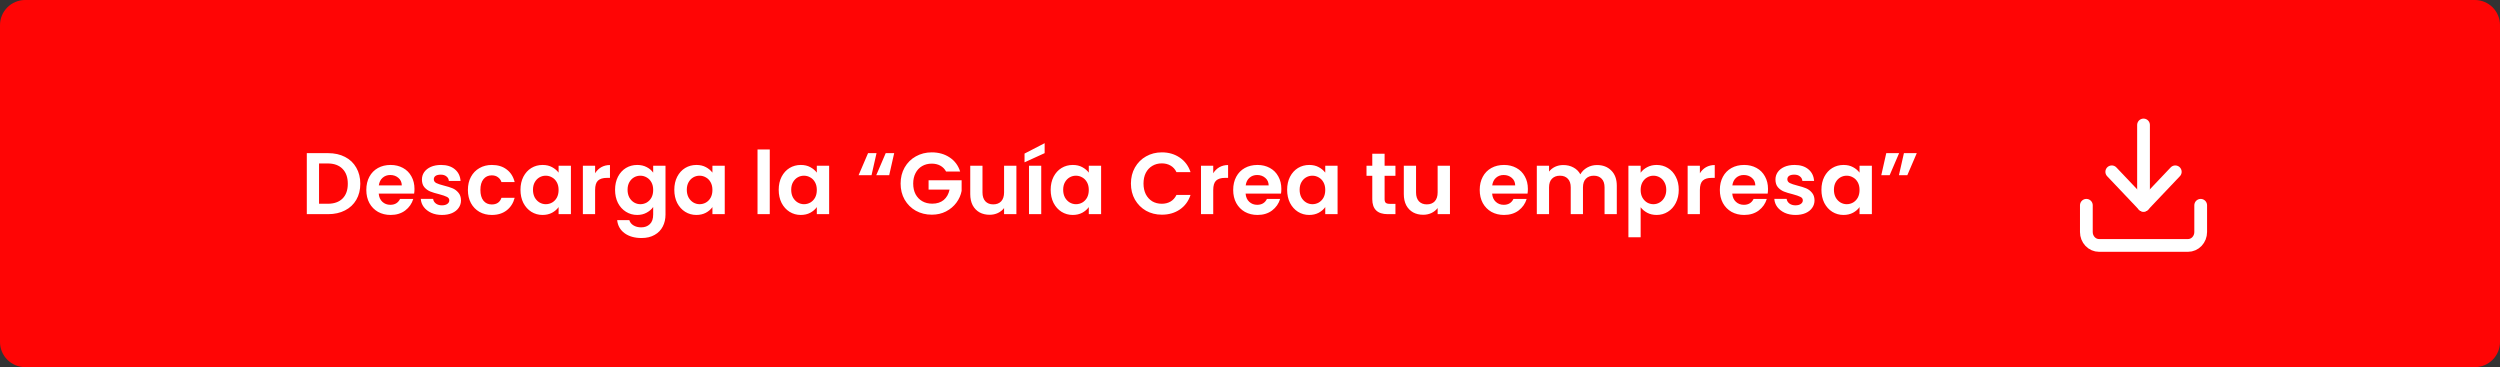
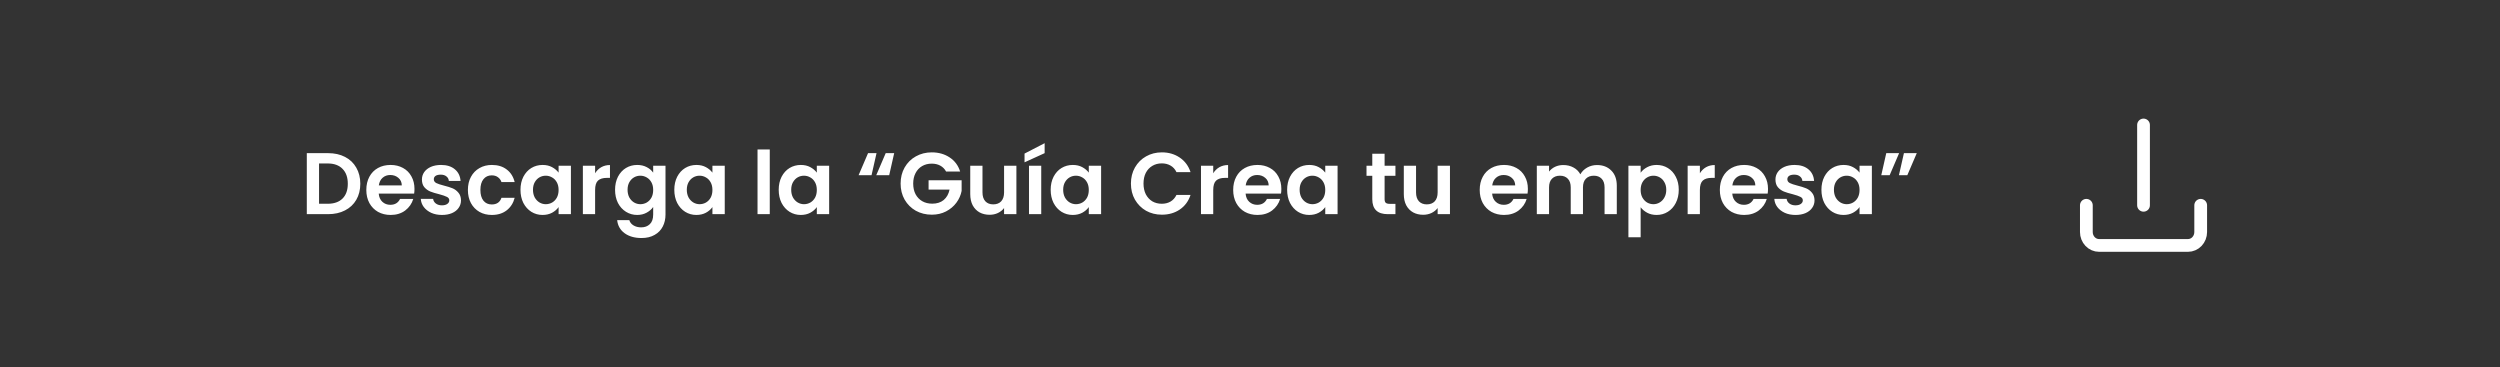
<svg xmlns="http://www.w3.org/2000/svg" width="572" height="84" viewBox="0 0 572 84" fill="none">
  <rect x="0" y="0" width="572" height="84" fill="#333333" stroke="none" />
-   <path d="M0 5.757C0 2.578 2.578 0 5.757 0H566.243C569.422 0 572 2.578 572 5.757V78.243C572 81.422 569.422 84 566.243 84H5.757C2.578 84 0 81.422 0 78.243V5.757Z" fill="#FF0505" />
  <path d="M75.077 35.04C76.544 35.04 77.83 35.327 78.937 35.9C80.057 36.473 80.917 37.293 81.517 38.36C82.13 39.413 82.437 40.64 82.437 42.04C82.437 43.44 82.13 44.667 81.517 45.72C80.917 46.76 80.057 47.567 78.937 48.14C77.83 48.713 76.544 49 75.077 49H70.197V35.04H75.077ZM74.977 46.62C76.444 46.62 77.577 46.22 78.377 45.42C79.177 44.62 79.577 43.493 79.577 42.04C79.577 40.587 79.177 39.453 78.377 38.64C77.577 37.813 76.444 37.4 74.977 37.4H72.997V46.62H74.977ZM94.833 43.22C94.833 43.62 94.806 43.98 94.753 44.3H86.653C86.72 45.1 87 45.727 87.493 46.18C87.986 46.633 88.593 46.86 89.313 46.86C90.353 46.86 91.093 46.413 91.533 45.52H94.553C94.233 46.587 93.62 47.467 92.713 48.16C91.806 48.84 90.693 49.18 89.373 49.18C88.306 49.18 87.346 48.947 86.493 48.48C85.653 48 84.993 47.327 84.513 46.46C84.046 45.593 83.813 44.593 83.813 43.46C83.813 42.313 84.046 41.307 84.513 40.44C84.98 39.573 85.633 38.907 86.473 38.44C87.313 37.973 88.28 37.74 89.373 37.74C90.426 37.74 91.366 37.967 92.193 38.42C93.033 38.873 93.68 39.52 94.133 40.36C94.6 41.187 94.833 42.14 94.833 43.22ZM91.933 42.42C91.92 41.7 91.66 41.127 91.153 40.7C90.646 40.26 90.026 40.04 89.293 40.04C88.6 40.04 88.013 40.253 87.533 40.68C87.066 41.093 86.78 41.673 86.673 42.42H91.933ZM101.117 49.18C100.21 49.18 99.397 49.02 98.677 48.7C97.957 48.367 97.383 47.92 96.957 47.36C96.543 46.8 96.317 46.18 96.277 45.5H99.097C99.15 45.927 99.357 46.28 99.717 46.56C100.09 46.84 100.55 46.98 101.097 46.98C101.63 46.98 102.043 46.873 102.337 46.66C102.643 46.447 102.797 46.173 102.797 45.84C102.797 45.48 102.61 45.213 102.237 45.04C101.877 44.853 101.297 44.653 100.497 44.44C99.67 44.24 98.99 44.033 98.457 43.82C97.937 43.607 97.483 43.28 97.097 42.84C96.723 42.4 96.537 41.807 96.537 41.06C96.537 40.447 96.71 39.887 97.057 39.38C97.417 38.873 97.923 38.473 98.577 38.18C99.243 37.887 100.023 37.74 100.917 37.74C102.237 37.74 103.29 38.073 104.077 38.74C104.863 39.393 105.297 40.28 105.377 41.4H102.697C102.657 40.96 102.47 40.613 102.137 40.36C101.817 40.093 101.383 39.96 100.837 39.96C100.33 39.96 99.937 40.053 99.657 40.24C99.39 40.427 99.257 40.687 99.257 41.02C99.257 41.393 99.443 41.68 99.817 41.88C100.19 42.067 100.77 42.26 101.557 42.46C102.357 42.66 103.017 42.867 103.537 43.08C104.057 43.293 104.503 43.627 104.877 44.08C105.263 44.52 105.463 45.107 105.477 45.84C105.477 46.48 105.297 47.053 104.937 47.56C104.59 48.067 104.083 48.467 103.417 48.76C102.763 49.04 101.997 49.18 101.117 49.18ZM107.055 43.46C107.055 42.313 107.288 41.313 107.755 40.46C108.222 39.593 108.868 38.927 109.695 38.46C110.522 37.98 111.468 37.74 112.535 37.74C113.908 37.74 115.042 38.087 115.935 38.78C116.842 39.46 117.448 40.42 117.755 41.66H114.735C114.575 41.18 114.302 40.807 113.915 40.54C113.542 40.26 113.075 40.12 112.515 40.12C111.715 40.12 111.082 40.413 110.615 41C110.148 41.573 109.915 42.393 109.915 43.46C109.915 44.513 110.148 45.333 110.615 45.92C111.082 46.493 111.715 46.78 112.515 46.78C113.648 46.78 114.388 46.273 114.735 45.26H117.755C117.448 46.46 116.842 47.413 115.935 48.12C115.028 48.827 113.895 49.18 112.535 49.18C111.468 49.18 110.522 48.947 109.695 48.48C108.868 48 108.222 47.333 107.755 46.48C107.288 45.613 107.055 44.607 107.055 43.46ZM119.086 43.42C119.086 42.3 119.306 41.307 119.746 40.44C120.2 39.573 120.806 38.907 121.566 38.44C122.34 37.973 123.2 37.74 124.146 37.74C124.973 37.74 125.693 37.907 126.306 38.24C126.933 38.573 127.433 38.993 127.806 39.5V37.92H130.626V49H127.806V47.38C127.446 47.9 126.946 48.333 126.306 48.68C125.68 49.013 124.953 49.18 124.126 49.18C123.193 49.18 122.34 48.94 121.566 48.46C120.806 47.98 120.2 47.307 119.746 46.44C119.306 45.56 119.086 44.553 119.086 43.42ZM127.806 43.46C127.806 42.78 127.673 42.2 127.406 41.72C127.14 41.227 126.78 40.853 126.326 40.6C125.873 40.333 125.386 40.2 124.866 40.2C124.346 40.2 123.866 40.327 123.426 40.58C122.986 40.833 122.626 41.207 122.346 41.7C122.08 42.18 121.946 42.753 121.946 43.42C121.946 44.087 122.08 44.673 122.346 45.18C122.626 45.673 122.986 46.053 123.426 46.32C123.88 46.587 124.36 46.72 124.866 46.72C125.386 46.72 125.873 46.593 126.326 46.34C126.78 46.073 127.14 45.7 127.406 45.22C127.673 44.727 127.806 44.14 127.806 43.46ZM136.161 39.64C136.521 39.053 136.988 38.593 137.561 38.26C138.148 37.927 138.814 37.76 139.561 37.76V40.7H138.821C137.941 40.7 137.274 40.907 136.821 41.32C136.381 41.733 136.161 42.453 136.161 43.48V49H133.361V37.92H136.161V39.64ZM145.787 37.74C146.614 37.74 147.34 37.907 147.967 38.24C148.594 38.56 149.087 38.98 149.447 39.5V37.92H152.267V49.08C152.267 50.107 152.06 51.02 151.647 51.82C151.234 52.633 150.614 53.273 149.787 53.74C148.96 54.22 147.96 54.46 146.787 54.46C145.214 54.46 143.92 54.093 142.907 53.36C141.907 52.627 141.34 51.627 141.207 50.36H143.987C144.134 50.867 144.447 51.267 144.927 51.56C145.42 51.867 146.014 52.02 146.707 52.02C147.52 52.02 148.18 51.773 148.687 51.28C149.194 50.8 149.447 50.067 149.447 49.08V47.36C149.087 47.88 148.587 48.313 147.947 48.66C147.32 49.007 146.6 49.18 145.787 49.18C144.854 49.18 144 48.94 143.227 48.46C142.454 47.98 141.84 47.307 141.387 46.44C140.947 45.56 140.727 44.553 140.727 43.42C140.727 42.3 140.947 41.307 141.387 40.44C141.84 39.573 142.447 38.907 143.207 38.44C143.98 37.973 144.84 37.74 145.787 37.74ZM149.447 43.46C149.447 42.78 149.314 42.2 149.047 41.72C148.78 41.227 148.42 40.853 147.967 40.6C147.514 40.333 147.027 40.2 146.507 40.2C145.987 40.2 145.507 40.327 145.067 40.58C144.627 40.833 144.267 41.207 143.987 41.7C143.72 42.18 143.587 42.753 143.587 43.42C143.587 44.087 143.72 44.673 143.987 45.18C144.267 45.673 144.627 46.053 145.067 46.32C145.52 46.587 146 46.72 146.507 46.72C147.027 46.72 147.514 46.593 147.967 46.34C148.42 46.073 148.78 45.7 149.047 45.22C149.314 44.727 149.447 44.14 149.447 43.46ZM154.282 43.42C154.282 42.3 154.502 41.307 154.942 40.44C155.395 39.573 156.002 38.907 156.762 38.44C157.535 37.973 158.395 37.74 159.342 37.74C160.168 37.74 160.888 37.907 161.502 38.24C162.128 38.573 162.628 38.993 163.002 39.5V37.92H165.822V49H163.002V47.38C162.642 47.9 162.142 48.333 161.502 48.68C160.875 49.013 160.148 49.18 159.322 49.18C158.388 49.18 157.535 48.94 156.762 48.46C156.002 47.98 155.395 47.307 154.942 46.44C154.502 45.56 154.282 44.553 154.282 43.42ZM163.002 43.46C163.002 42.78 162.868 42.2 162.602 41.72C162.335 41.227 161.975 40.853 161.522 40.6C161.068 40.333 160.582 40.2 160.062 40.2C159.542 40.2 159.062 40.327 158.622 40.58C158.182 40.833 157.822 41.207 157.542 41.7C157.275 42.18 157.142 42.753 157.142 43.42C157.142 44.087 157.275 44.673 157.542 45.18C157.822 45.673 158.182 46.053 158.622 46.32C159.075 46.587 159.555 46.72 160.062 46.72C160.582 46.72 161.068 46.593 161.522 46.34C161.975 46.073 162.335 45.7 162.602 45.22C162.868 44.727 163.002 44.14 163.002 43.46ZM176.122 34.2V49H173.322V34.2H176.122ZM178.168 43.42C178.168 42.3 178.388 41.307 178.828 40.44C179.282 39.573 179.888 38.907 180.648 38.44C181.422 37.973 182.282 37.74 183.228 37.74C184.055 37.74 184.775 37.907 185.388 38.24C186.015 38.573 186.515 38.993 186.888 39.5V37.92H189.708V49H186.888V47.38C186.528 47.9 186.028 48.333 185.388 48.68C184.762 49.013 184.035 49.18 183.208 49.18C182.275 49.18 181.422 48.94 180.648 48.46C179.888 47.98 179.282 47.307 178.828 46.44C178.388 45.56 178.168 44.553 178.168 43.42ZM186.888 43.46C186.888 42.78 186.755 42.2 186.488 41.72C186.222 41.227 185.862 40.853 185.408 40.6C184.955 40.333 184.468 40.2 183.948 40.2C183.428 40.2 182.948 40.327 182.508 40.58C182.068 40.833 181.708 41.207 181.428 41.7C181.162 42.18 181.028 42.753 181.028 43.42C181.028 44.087 181.162 44.673 181.428 45.18C181.708 45.673 182.068 46.053 182.508 46.32C182.962 46.587 183.442 46.72 183.948 46.72C184.468 46.72 184.955 46.593 185.408 46.34C185.862 46.073 186.222 45.7 186.488 45.22C186.755 44.727 186.888 44.14 186.888 43.46ZM199.409 40.08H196.449L198.609 35.04H200.549L199.409 40.08ZM203.449 40.08H200.489L202.649 35.04H204.589L203.449 40.08ZM216.46 39.24C216.14 38.653 215.7 38.207 215.14 37.9C214.58 37.593 213.927 37.44 213.18 37.44C212.353 37.44 211.62 37.627 210.98 38C210.34 38.373 209.84 38.907 209.48 39.6C209.12 40.293 208.94 41.093 208.94 42C208.94 42.933 209.12 43.747 209.48 44.44C209.853 45.133 210.367 45.667 211.02 46.04C211.673 46.413 212.433 46.6 213.3 46.6C214.367 46.6 215.24 46.32 215.92 45.76C216.6 45.187 217.047 44.393 217.26 43.38H212.46V41.24H220.02V43.68C219.833 44.653 219.433 45.553 218.82 46.38C218.207 47.207 217.413 47.873 216.44 48.38C215.48 48.873 214.4 49.12 213.2 49.12C211.853 49.12 210.633 48.82 209.54 48.22C208.46 47.607 207.607 46.76 206.98 45.68C206.367 44.6 206.06 43.373 206.06 42C206.06 40.627 206.367 39.4 206.98 38.32C207.607 37.227 208.46 36.38 209.54 35.78C210.633 35.167 211.847 34.86 213.18 34.86C214.753 34.86 216.12 35.247 217.28 36.02C218.44 36.78 219.24 37.853 219.68 39.24H216.46ZM232.552 37.92V49H229.732V47.6C229.372 48.08 228.898 48.46 228.312 48.74C227.738 49.007 227.112 49.14 226.432 49.14C225.565 49.14 224.798 48.96 224.132 48.6C223.465 48.227 222.938 47.687 222.552 46.98C222.178 46.26 221.992 45.407 221.992 44.42V37.92H224.792V44.02C224.792 44.9 225.012 45.58 225.452 46.06C225.892 46.527 226.492 46.76 227.252 46.76C228.025 46.76 228.632 46.527 229.072 46.06C229.512 45.58 229.732 44.9 229.732 44.02V37.92H232.552ZM238.234 37.92V49H235.434V37.92H238.234ZM239.014 35.04L234.414 37.14V35.14L239.014 32.76V35.04ZM240.395 43.42C240.395 42.3 240.615 41.307 241.055 40.44C241.508 39.573 242.115 38.907 242.875 38.44C243.648 37.973 244.508 37.74 245.455 37.74C246.282 37.74 247.002 37.907 247.615 38.24C248.242 38.573 248.742 38.993 249.115 39.5V37.92H251.935V49H249.115V47.38C248.755 47.9 248.255 48.333 247.615 48.68C246.988 49.013 246.262 49.18 245.435 49.18C244.502 49.18 243.648 48.94 242.875 48.46C242.115 47.98 241.508 47.307 241.055 46.44C240.615 45.56 240.395 44.553 240.395 43.42ZM249.115 43.46C249.115 42.78 248.982 42.2 248.715 41.72C248.448 41.227 248.088 40.853 247.635 40.6C247.182 40.333 246.695 40.2 246.175 40.2C245.655 40.2 245.175 40.327 244.735 40.58C244.295 40.833 243.935 41.207 243.655 41.7C243.388 42.18 243.255 42.753 243.255 43.42C243.255 44.087 243.388 44.673 243.655 45.18C243.935 45.673 244.295 46.053 244.735 46.32C245.188 46.587 245.668 46.72 246.175 46.72C246.695 46.72 247.182 46.593 247.635 46.34C248.088 46.073 248.448 45.7 248.715 45.22C248.982 44.727 249.115 44.14 249.115 43.46ZM258.755 42C258.755 40.627 259.062 39.4 259.675 38.32C260.302 37.227 261.149 36.38 262.215 35.78C263.295 35.167 264.502 34.86 265.835 34.86C267.395 34.86 268.762 35.26 269.935 36.06C271.109 36.86 271.929 37.967 272.395 39.38H269.175C268.855 38.713 268.402 38.213 267.815 37.88C267.242 37.547 266.575 37.38 265.815 37.38C265.002 37.38 264.275 37.573 263.635 37.96C263.009 38.333 262.515 38.867 262.155 39.56C261.809 40.253 261.635 41.067 261.635 42C261.635 42.92 261.809 43.733 262.155 44.44C262.515 45.133 263.009 45.673 263.635 46.06C264.275 46.433 265.002 46.62 265.815 46.62C266.575 46.62 267.242 46.453 267.815 46.12C268.402 45.773 268.855 45.267 269.175 44.6H272.395C271.929 46.027 271.109 47.14 269.935 47.94C268.775 48.727 267.409 49.12 265.835 49.12C264.502 49.12 263.295 48.82 262.215 48.22C261.149 47.607 260.302 46.76 259.675 45.68C259.062 44.6 258.755 43.373 258.755 42ZM277.587 39.64C277.947 39.053 278.413 38.593 278.987 38.26C279.573 37.927 280.24 37.76 280.987 37.76V40.7H280.247C279.367 40.7 278.7 40.907 278.247 41.32C277.807 41.733 277.587 42.453 277.587 43.48V49H274.787V37.92H277.587V39.64ZM293.173 43.22C293.173 43.62 293.146 43.98 293.093 44.3H284.993C285.059 45.1 285.339 45.727 285.833 46.18C286.326 46.633 286.933 46.86 287.653 46.86C288.693 46.86 289.433 46.413 289.873 45.52H292.893C292.573 46.587 291.959 47.467 291.053 48.16C290.146 48.84 289.033 49.18 287.713 49.18C286.646 49.18 285.686 48.947 284.833 48.48C283.993 48 283.333 47.327 282.853 46.46C282.386 45.593 282.153 44.593 282.153 43.46C282.153 42.313 282.386 41.307 282.853 40.44C283.319 39.573 283.973 38.907 284.813 38.44C285.653 37.973 286.619 37.74 287.713 37.74C288.766 37.74 289.706 37.967 290.533 38.42C291.373 38.873 292.019 39.52 292.473 40.36C292.939 41.187 293.173 42.14 293.173 43.22ZM290.273 42.42C290.259 41.7 289.999 41.127 289.493 40.7C288.986 40.26 288.366 40.04 287.633 40.04C286.939 40.04 286.353 40.253 285.873 40.68C285.406 41.093 285.119 41.673 285.013 42.42H290.273ZM294.497 43.42C294.497 42.3 294.717 41.307 295.157 40.44C295.61 39.573 296.217 38.907 296.977 38.44C297.75 37.973 298.61 37.74 299.557 37.74C300.383 37.74 301.103 37.907 301.717 38.24C302.343 38.573 302.843 38.993 303.217 39.5V37.92H306.037V49H303.217V47.38C302.857 47.9 302.357 48.333 301.717 48.68C301.09 49.013 300.363 49.18 299.537 49.18C298.603 49.18 297.75 48.94 296.977 48.46C296.217 47.98 295.61 47.307 295.157 46.44C294.717 45.56 294.497 44.553 294.497 43.42ZM303.217 43.46C303.217 42.78 303.083 42.2 302.817 41.72C302.55 41.227 302.19 40.853 301.737 40.6C301.283 40.333 300.797 40.2 300.277 40.2C299.757 40.2 299.277 40.327 298.837 40.58C298.397 40.833 298.037 41.207 297.757 41.7C297.49 42.18 297.357 42.753 297.357 43.42C297.357 44.087 297.49 44.673 297.757 45.18C298.037 45.673 298.397 46.053 298.837 46.32C299.29 46.587 299.77 46.72 300.277 46.72C300.797 46.72 301.283 46.593 301.737 46.34C302.19 46.073 302.55 45.7 302.817 45.22C303.083 44.727 303.217 44.14 303.217 43.46ZM316.797 40.22V45.58C316.797 45.953 316.883 46.227 317.057 46.4C317.243 46.56 317.55 46.64 317.977 46.64H319.277V49H317.517C315.157 49 313.977 47.853 313.977 45.56V40.22H312.657V37.92H313.977V35.18H316.797V37.92H319.277V40.22H316.797ZM331.751 37.92V49H328.931V47.6C328.571 48.08 328.097 48.46 327.511 48.74C326.937 49.007 326.311 49.14 325.631 49.14C324.764 49.14 323.997 48.96 323.331 48.6C322.664 48.227 322.137 47.687 321.751 46.98C321.377 46.26 321.191 45.407 321.191 44.42V37.92H323.991V44.02C323.991 44.9 324.211 45.58 324.651 46.06C325.091 46.527 325.691 46.76 326.451 46.76C327.224 46.76 327.831 46.527 328.271 46.06C328.711 45.58 328.931 44.9 328.931 44.02V37.92H331.751ZM349.579 43.22C349.579 43.62 349.552 43.98 349.499 44.3H341.399C341.466 45.1 341.746 45.727 342.239 46.18C342.732 46.633 343.339 46.86 344.059 46.86C345.099 46.86 345.839 46.413 346.279 45.52H349.299C348.979 46.587 348.366 47.467 347.459 48.16C346.552 48.84 345.439 49.18 344.119 49.18C343.052 49.18 342.092 48.947 341.239 48.48C340.399 48 339.739 47.327 339.259 46.46C338.792 45.593 338.559 44.593 338.559 43.46C338.559 42.313 338.792 41.307 339.259 40.44C339.726 39.573 340.379 38.907 341.219 38.44C342.059 37.973 343.026 37.74 344.119 37.74C345.172 37.74 346.112 37.967 346.939 38.42C347.779 38.873 348.426 39.52 348.879 40.36C349.346 41.187 349.579 42.14 349.579 43.22ZM346.679 42.42C346.666 41.7 346.406 41.127 345.899 40.7C345.392 40.26 344.772 40.04 344.039 40.04C343.346 40.04 342.759 40.253 342.279 40.68C341.812 41.093 341.526 41.673 341.419 42.42H346.679ZM365.383 37.76C366.743 37.76 367.836 38.18 368.663 39.02C369.503 39.847 369.923 41.007 369.923 42.5V49H367.123V42.88C367.123 42.013 366.903 41.353 366.463 40.9C366.023 40.433 365.423 40.2 364.663 40.2C363.903 40.2 363.296 40.433 362.843 40.9C362.403 41.353 362.183 42.013 362.183 42.88V49H359.383V42.88C359.383 42.013 359.163 41.353 358.723 40.9C358.283 40.433 357.683 40.2 356.923 40.2C356.149 40.2 355.536 40.433 355.083 40.9C354.643 41.353 354.423 42.013 354.423 42.88V49H351.623V37.92H354.423V39.26C354.783 38.793 355.243 38.427 355.803 38.16C356.376 37.893 357.003 37.76 357.683 37.76C358.549 37.76 359.323 37.947 360.003 38.32C360.683 38.68 361.209 39.2 361.583 39.88C361.943 39.24 362.463 38.727 363.143 38.34C363.836 37.953 364.583 37.76 365.383 37.76ZM375.38 39.52C375.74 39.013 376.233 38.593 376.86 38.26C377.5 37.913 378.226 37.74 379.04 37.74C379.986 37.74 380.84 37.973 381.6 38.44C382.373 38.907 382.98 39.573 383.42 40.44C383.873 41.293 384.1 42.287 384.1 43.42C384.1 44.553 383.873 45.56 383.42 46.44C382.98 47.307 382.373 47.98 381.6 48.46C380.84 48.94 379.986 49.18 379.04 49.18C378.226 49.18 377.506 49.013 376.88 48.68C376.266 48.347 375.766 47.927 375.38 47.42V54.28H372.58V37.92H375.38V39.52ZM381.24 43.42C381.24 42.753 381.1 42.18 380.82 41.7C380.553 41.207 380.193 40.833 379.74 40.58C379.3 40.327 378.82 40.2 378.3 40.2C377.793 40.2 377.313 40.333 376.86 40.6C376.42 40.853 376.06 41.227 375.78 41.72C375.513 42.213 375.38 42.793 375.38 43.46C375.38 44.127 375.513 44.707 375.78 45.2C376.06 45.693 376.42 46.073 376.86 46.34C377.313 46.593 377.793 46.72 378.3 46.72C378.82 46.72 379.3 46.587 379.74 46.32C380.193 46.053 380.553 45.673 380.82 45.18C381.1 44.687 381.24 44.1 381.24 43.42ZM388.934 39.64C389.294 39.053 389.761 38.593 390.334 38.26C390.921 37.927 391.588 37.76 392.334 37.76V40.7H391.594C390.714 40.7 390.048 40.907 389.594 41.32C389.154 41.733 388.934 42.453 388.934 43.48V49H386.134V37.92H388.934V39.64ZM404.52 43.22C404.52 43.62 404.494 43.98 404.44 44.3H396.34C396.407 45.1 396.687 45.727 397.18 46.18C397.674 46.633 398.28 46.86 399 46.86C400.04 46.86 400.78 46.413 401.22 45.52H404.24C403.92 46.587 403.307 47.467 402.4 48.16C401.494 48.84 400.38 49.18 399.06 49.18C397.994 49.18 397.034 48.947 396.18 48.48C395.34 48 394.68 47.327 394.2 46.46C393.734 45.593 393.5 44.593 393.5 43.46C393.5 42.313 393.734 41.307 394.2 40.44C394.667 39.573 395.32 38.907 396.16 38.44C397 37.973 397.967 37.74 399.06 37.74C400.114 37.74 401.054 37.967 401.88 38.42C402.72 38.873 403.367 39.52 403.82 40.36C404.287 41.187 404.52 42.14 404.52 43.22ZM401.62 42.42C401.607 41.7 401.347 41.127 400.84 40.7C400.334 40.26 399.714 40.04 398.98 40.04C398.287 40.04 397.7 40.253 397.22 40.68C396.754 41.093 396.467 41.673 396.36 42.42H401.62ZM410.804 49.18C409.898 49.18 409.084 49.02 408.364 48.7C407.644 48.367 407.071 47.92 406.644 47.36C406.231 46.8 406.004 46.18 405.964 45.5H408.784C408.838 45.927 409.044 46.28 409.404 46.56C409.778 46.84 410.238 46.98 410.784 46.98C411.318 46.98 411.731 46.873 412.024 46.66C412.331 46.447 412.484 46.173 412.484 45.84C412.484 45.48 412.298 45.213 411.924 45.04C411.564 44.853 410.984 44.653 410.184 44.44C409.358 44.24 408.678 44.033 408.144 43.82C407.624 43.607 407.171 43.28 406.784 42.84C406.411 42.4 406.224 41.807 406.224 41.06C406.224 40.447 406.398 39.887 406.744 39.38C407.104 38.873 407.611 38.473 408.264 38.18C408.931 37.887 409.711 37.74 410.604 37.74C411.924 37.74 412.978 38.073 413.764 38.74C414.551 39.393 414.984 40.28 415.064 41.4H412.384C412.344 40.96 412.158 40.613 411.824 40.36C411.504 40.093 411.071 39.96 410.524 39.96C410.018 39.96 409.624 40.053 409.344 40.24C409.078 40.427 408.944 40.687 408.944 41.02C408.944 41.393 409.131 41.68 409.504 41.88C409.878 42.067 410.458 42.26 411.244 42.46C412.044 42.66 412.704 42.867 413.224 43.08C413.744 43.293 414.191 43.627 414.564 44.08C414.951 44.52 415.151 45.107 415.164 45.84C415.164 46.48 414.984 47.053 414.624 47.56C414.278 48.067 413.771 48.467 413.104 48.76C412.451 49.04 411.684 49.18 410.804 49.18ZM416.743 43.42C416.743 42.3 416.963 41.307 417.403 40.44C417.856 39.573 418.463 38.907 419.223 38.44C419.996 37.973 420.856 37.74 421.803 37.74C422.629 37.74 423.349 37.907 423.963 38.24C424.589 38.573 425.089 38.993 425.463 39.5V37.92H428.283V49H425.463V47.38C425.103 47.9 424.603 48.333 423.963 48.68C423.336 49.013 422.609 49.18 421.783 49.18C420.849 49.18 419.996 48.94 419.223 48.46C418.463 47.98 417.856 47.307 417.403 46.44C416.963 45.56 416.743 44.553 416.743 43.42ZM425.463 43.46C425.463 42.78 425.329 42.2 425.063 41.72C424.796 41.227 424.436 40.853 423.983 40.6C423.529 40.333 423.043 40.2 422.523 40.2C422.003 40.2 421.523 40.327 421.083 40.58C420.643 40.833 420.283 41.207 420.003 41.7C419.736 42.18 419.603 42.753 419.603 43.42C419.603 44.087 419.736 44.673 420.003 45.18C420.283 45.673 420.643 46.053 421.083 46.32C421.536 46.587 422.016 46.72 422.523 46.72C423.043 46.72 423.529 46.593 423.983 46.34C424.436 46.073 424.796 45.7 425.063 45.22C425.329 44.727 425.463 44.14 425.463 43.46ZM431.577 35.04H434.517L432.357 40.08H430.437L431.577 35.04ZM435.617 35.04H438.557L436.397 40.08H434.477L435.617 35.04Z" fill="white" />
  <path d="M503.518 46.969V53.094C503.518 53.906 503.212 54.685 502.667 55.259C502.122 55.834 501.382 56.156 500.611 56.156H480.266C479.495 56.156 478.756 55.834 478.211 55.259C477.666 54.685 477.359 53.906 477.359 53.094V46.969" stroke="white" stroke-width="2.917" stroke-linecap="round" stroke-linejoin="round" />
-   <path d="M483.172 39.312L490.438 46.969L497.704 39.312" stroke="white" stroke-width="2.917" stroke-linecap="round" stroke-linejoin="round" />
  <path d="M490.439 46.969V28.594" stroke="white" stroke-width="2.917" stroke-linecap="round" stroke-linejoin="round" />
</svg>